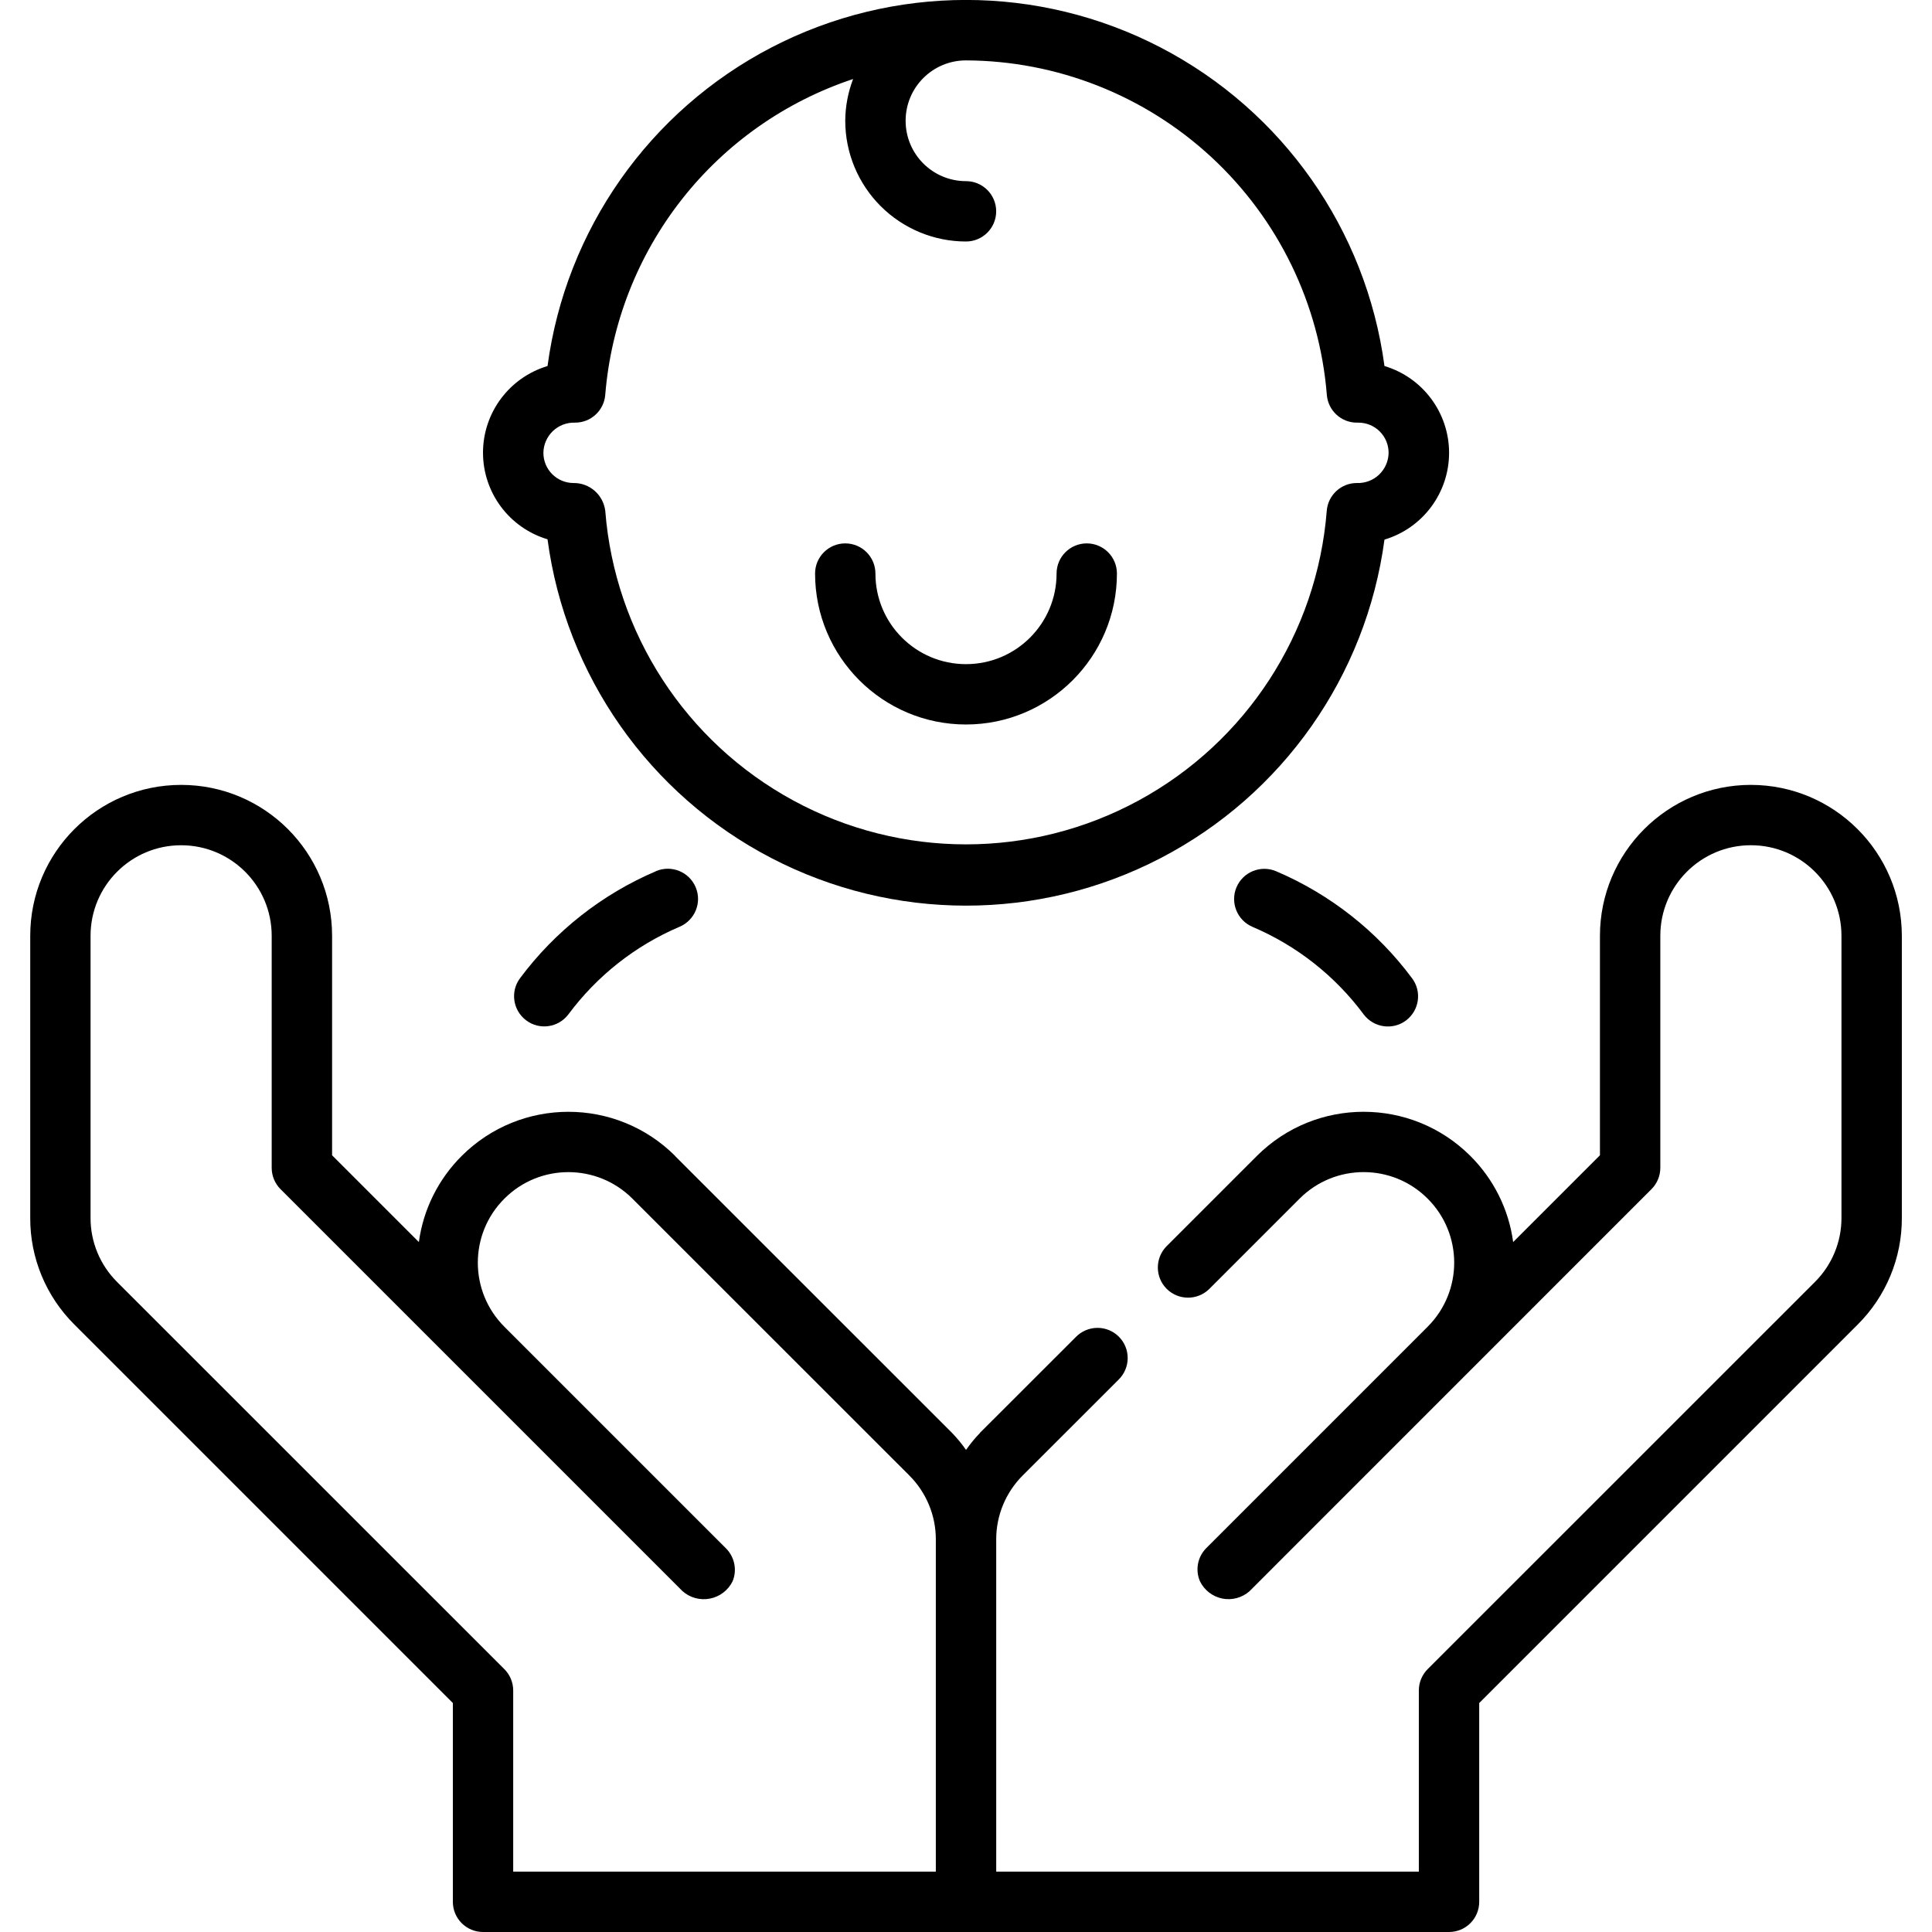
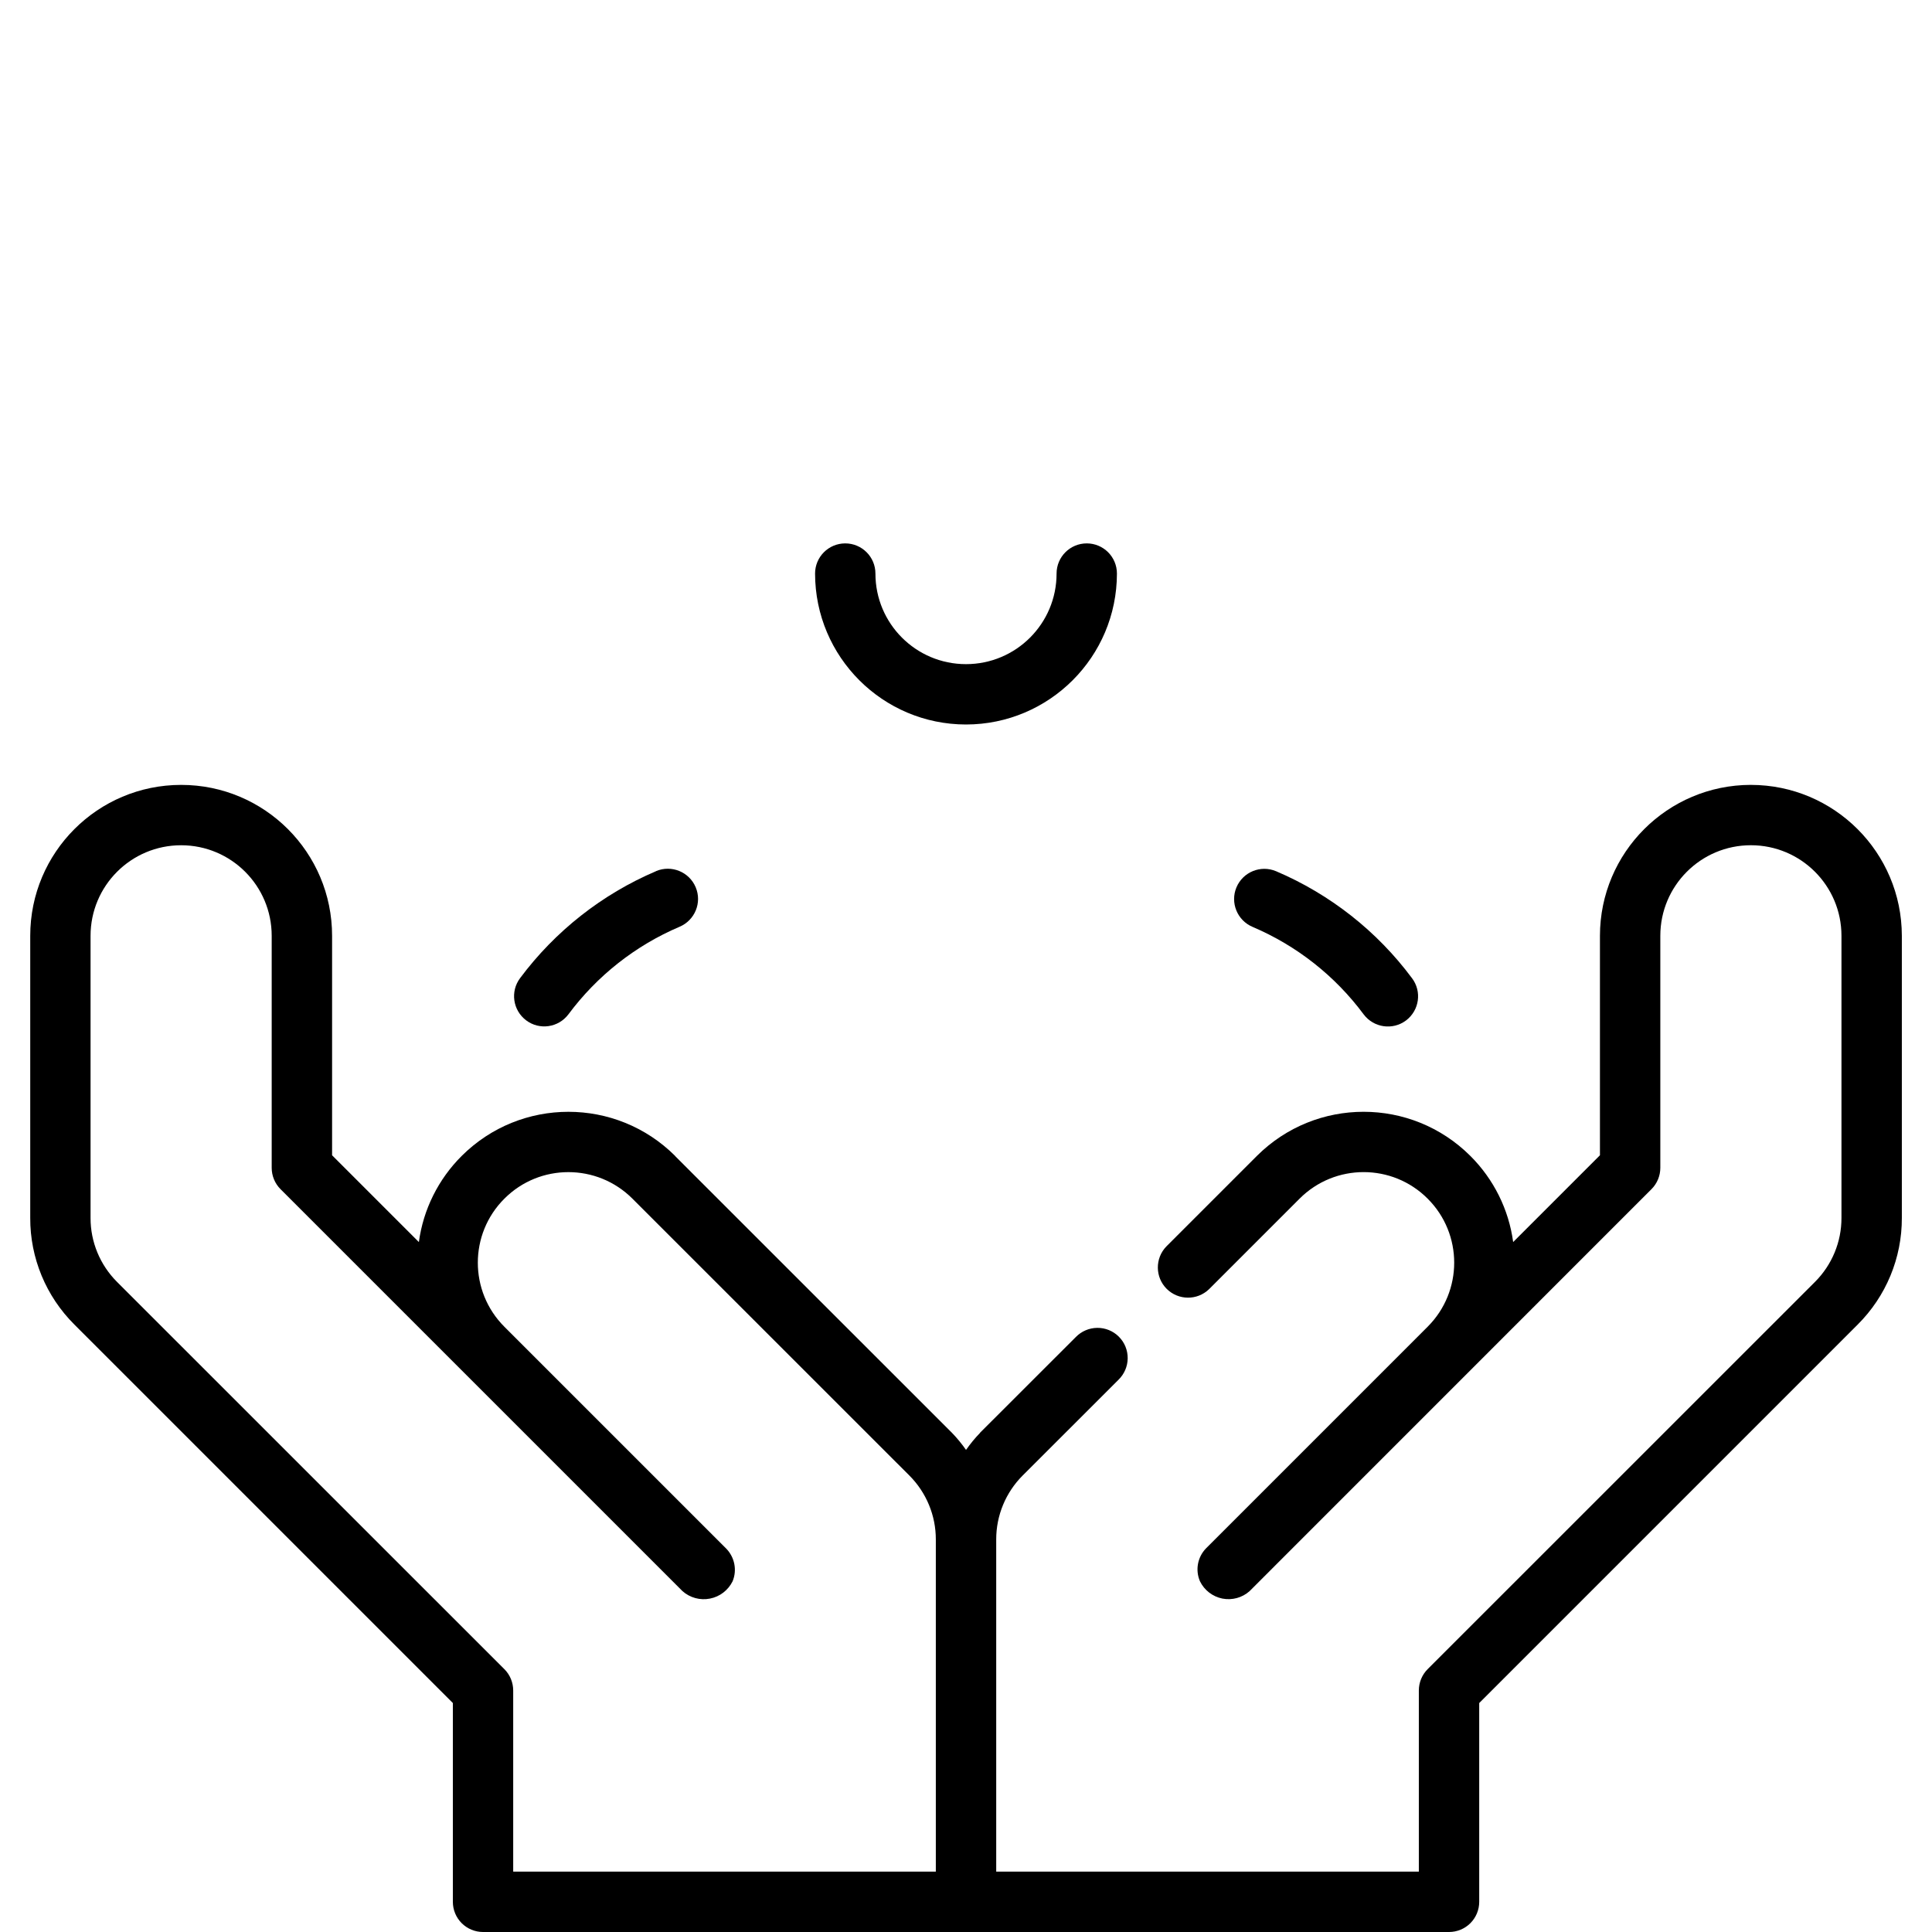
<svg xmlns="http://www.w3.org/2000/svg" width="100%" height="100%" version="1.1" viewBox="0 0 100 100" id="1228653152" class="svg u_1228653152" data-hover-effect="zoomout" data-icon-custom="true">
  <g>
    <path d="m90.625 40.625c-4.312 0.004-7.809 3.5-7.812 7.812v11.359l-4.492 4.492c-0.227-1.688-1.008-3.254-2.215-4.457-3.055-3.047-7.996-3.047-11.051 0l-4.688 4.688c-0.59 0.613-0.582 1.59 0.02 2.191 0.605 0.602 1.578 0.609 2.191 0.02l4.688-4.688c1.832-1.832 4.801-1.832 6.629 0 1.832 1.828 1.832 4.797 0 6.629l-11.473 11.473c-0.438 0.453-0.562 1.125-0.312 1.703 0.227 0.465 0.656 0.793 1.16 0.895 0.504 0.098 1.027-0.043 1.41-0.387l20.801-20.805c0.293-0.293 0.457-0.691 0.457-1.105v-12.008c0-2.59 2.098-4.688 4.688-4.688s4.688 2.098 4.688 4.688v14.598c0.004 1.246-0.492 2.438-1.371 3.316l-20.047 20.043c-0.293 0.293-0.457 0.691-0.457 1.105v9.375h-21.875v-17.188c-0.004-1.242 0.492-2.438 1.371-3.316l4.957-4.953c0.301-0.293 0.473-0.691 0.477-1.109 0.004-0.422-0.16-0.824-0.457-1.121s-0.699-0.461-1.117-0.457c-0.422 0.004-0.82 0.176-1.113 0.477l-4.957 4.953 0.004 0.004c-0.266 0.273-0.508 0.57-0.727 0.883-0.219-0.312-0.461-0.609-0.727-0.883l-14.332-14.328 0.004-0.004c-3.055-3.047-7.996-3.047-11.051 0-1.207 1.203-1.988 2.769-2.215 4.457l-4.492-4.492v-11.359c0-4.316-3.496-7.812-7.812-7.812s-7.812 3.496-7.812 7.812v14.598c-0.008 2.074 0.816 4.062 2.289 5.527l19.586 19.586v10.289c0 0.414 0.164 0.812 0.457 1.105s0.691 0.457 1.105 0.457h50c0.414 0 0.812-0.164 1.105-0.457s0.457-0.691 0.457-1.105v-10.289l19.586-19.586c1.473-1.465 2.297-3.453 2.289-5.527v-14.598c-0.004-4.312-3.5-7.809-7.812-7.812zm-64.52 45.77-20.047-20.043c-0.879-0.879-1.375-2.07-1.371-3.316v-14.598c0-2.59 2.098-4.688 4.688-4.688s4.688 2.098 4.688 4.688v12.008c0 0.414 0.164 0.812 0.457 1.105l20.805 20.805c0.387 0.344 0.914 0.488 1.422 0.387 0.508-0.098 0.941-0.43 1.172-0.895 0.242-0.582 0.105-1.254-0.34-1.703l-11.473-11.473c-1.832-1.832-1.832-4.801 0-6.629 1.828-1.832 4.797-1.832 6.629 0l14.332 14.328c0.879 0.879 1.375 2.074 1.371 3.316v17.188h-21.875v-9.375c0-0.414-0.164-0.812-0.457-1.105z" />
    <path d="m50 37.5c4.312-0.004 7.809-3.5 7.812-7.812 0-0.863-0.699-1.562-1.562-1.562s-1.562 0.699-1.562 1.562c0 2.59-2.098 4.688-4.688 4.688s-4.688-2.098-4.688-4.688c0-0.863-0.699-1.562-1.562-1.562s-1.562 0.699-1.562 1.562c0.004 4.312 3.5 7.809 7.812 7.812z" />
-     <path d="m28.34 27.914c0.941 7.055 5.262 13.211 11.578 16.496 6.316 3.285 13.836 3.289 20.152 0.008 6.32-3.281 10.645-9.434 11.59-16.488 1.984-0.594 3.344-2.422 3.344-4.492s-1.359-3.898-3.344-4.492c-0.945-7.055-5.269-13.207-11.586-16.488-6.316-3.281-13.832-3.281-20.148 0-6.316 3.281-10.641 9.434-11.586 16.488-1.98 0.594-3.34 2.418-3.34 4.484 0 2.07 1.359 3.891 3.34 4.484zm1.426-6.039c0.82 0.004 1.5-0.629 1.562-1.445 0.301-3.68 1.676-7.195 3.957-10.102s5.367-5.074 8.871-6.238c-0.262 0.688-0.402 1.422-0.406 2.16 0 1.656 0.66 3.246 1.832 4.418s2.762 1.832 4.418 1.832c0.863 0 1.562-0.699 1.562-1.562s-0.699-1.562-1.562-1.562c-1.727 0-3.125-1.398-3.125-3.125s1.398-3.125 3.125-3.125c4.715 0.02 9.25 1.809 12.711 5.016 3.457 3.203 5.586 7.59 5.965 12.289 0.062 0.816 0.742 1.449 1.562 1.445h0.074c0.414 0 0.812 0.164 1.105 0.457s0.457 0.691 0.457 1.105c-0.004 0.426-0.184 0.832-0.492 1.129-0.309 0.293-0.723 0.449-1.148 0.434-0.82-0.004-1.5 0.629-1.562 1.445-0.5 6.32-4.164 11.961-9.738 14.988-5.57 3.027-12.297 3.027-17.871 0s-9.238-8.668-9.734-14.988c-0.102-0.832-0.805-1.453-1.641-1.445-0.863 0-1.562-0.699-1.562-1.562 0.004-0.426 0.184-0.832 0.492-1.129 0.309-0.293 0.723-0.449 1.148-0.434z" />
-     <path d="m33.953 45.094c-2.793 1.191-5.219 3.102-7.031 5.531-0.52 0.691-0.379 1.668 0.312 2.188 0.688 0.52 1.668 0.379 2.188-0.312 1.48-1.992 3.465-3.559 5.75-4.531 0.797-0.336 1.172-1.254 0.836-2.047-0.336-0.797-1.254-1.168-2.047-0.836z" />
+     <path d="m33.953 45.094c-2.793 1.191-5.219 3.102-7.031 5.531-0.52 0.691-0.379 1.668 0.312 2.188 0.688 0.52 1.668 0.379 2.188-0.312 1.48-1.992 3.465-3.559 5.75-4.531 0.797-0.336 1.172-1.254 0.836-2.047-0.336-0.797-1.254-1.168-2.047-0.836" />
    <path d="m66.047 45.094c-0.793-0.336-1.711 0.039-2.047 0.832-0.336 0.797 0.039 1.715 0.836 2.051 2.285 0.973 4.269 2.535 5.75 4.531 0.52 0.688 1.5 0.828 2.188 0.312 0.691-0.52 0.832-1.5 0.312-2.188-1.812-2.438-4.242-4.348-7.039-5.539z" />
  </g>
</svg>